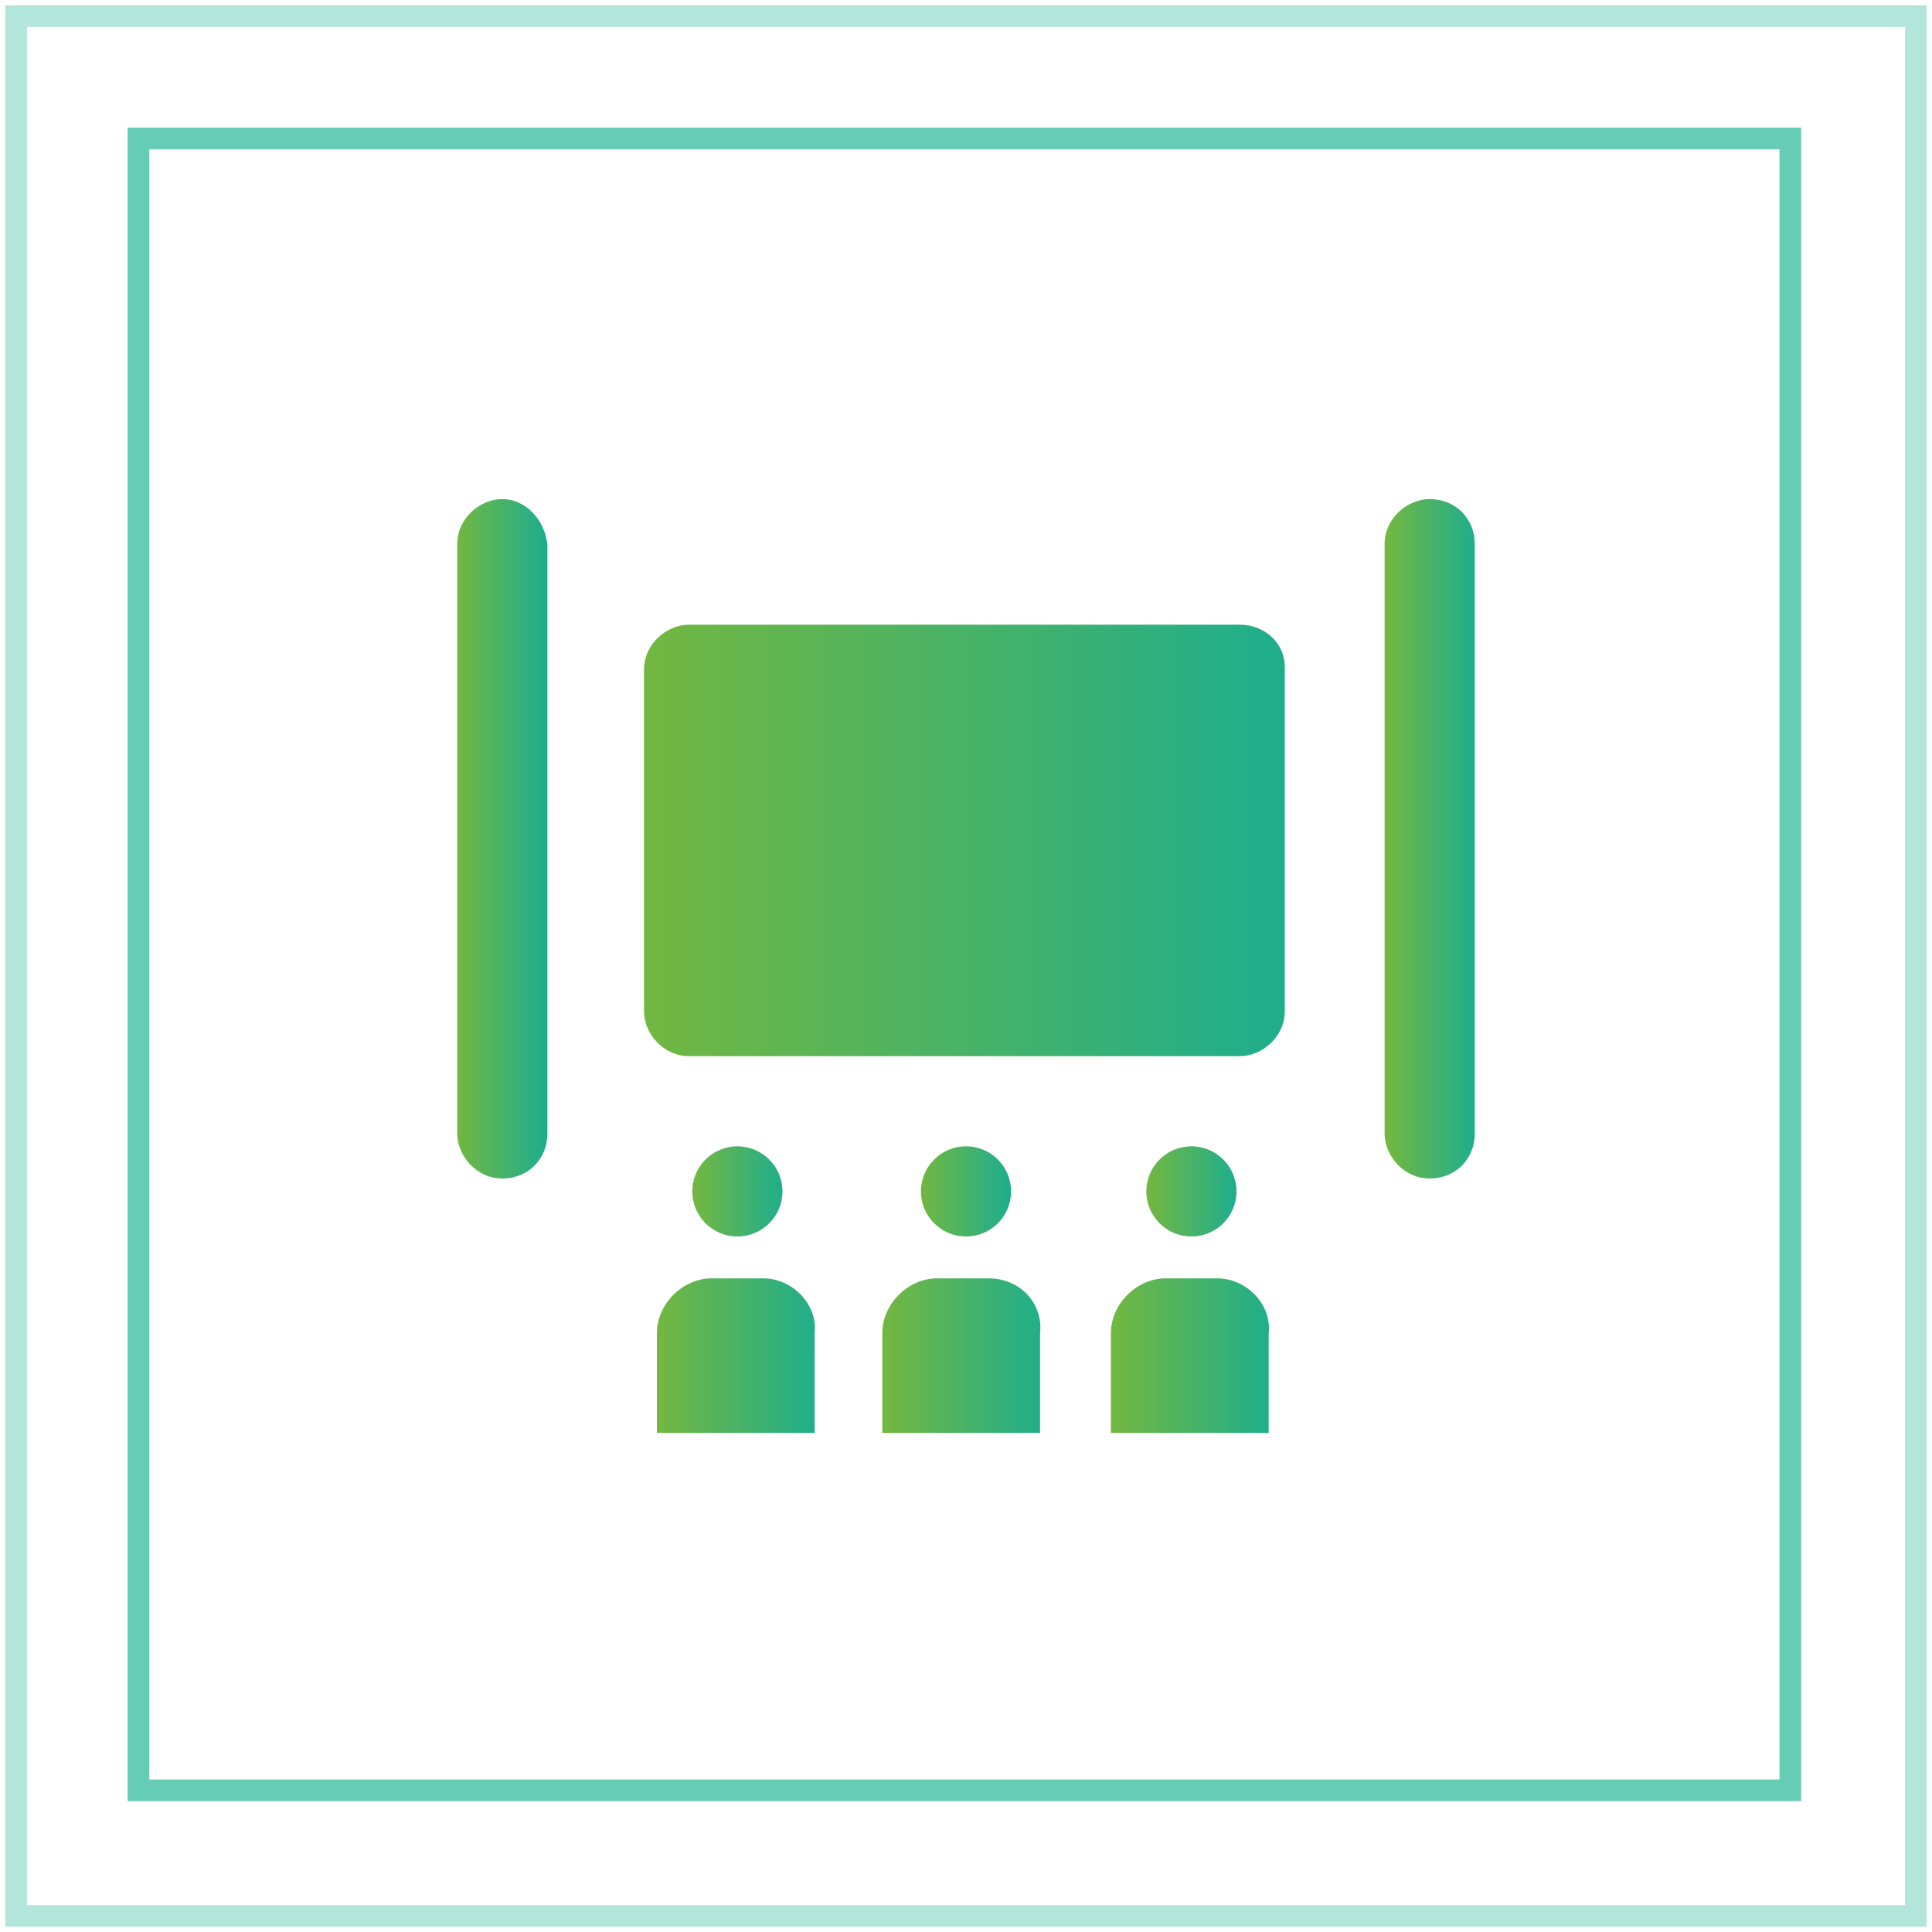
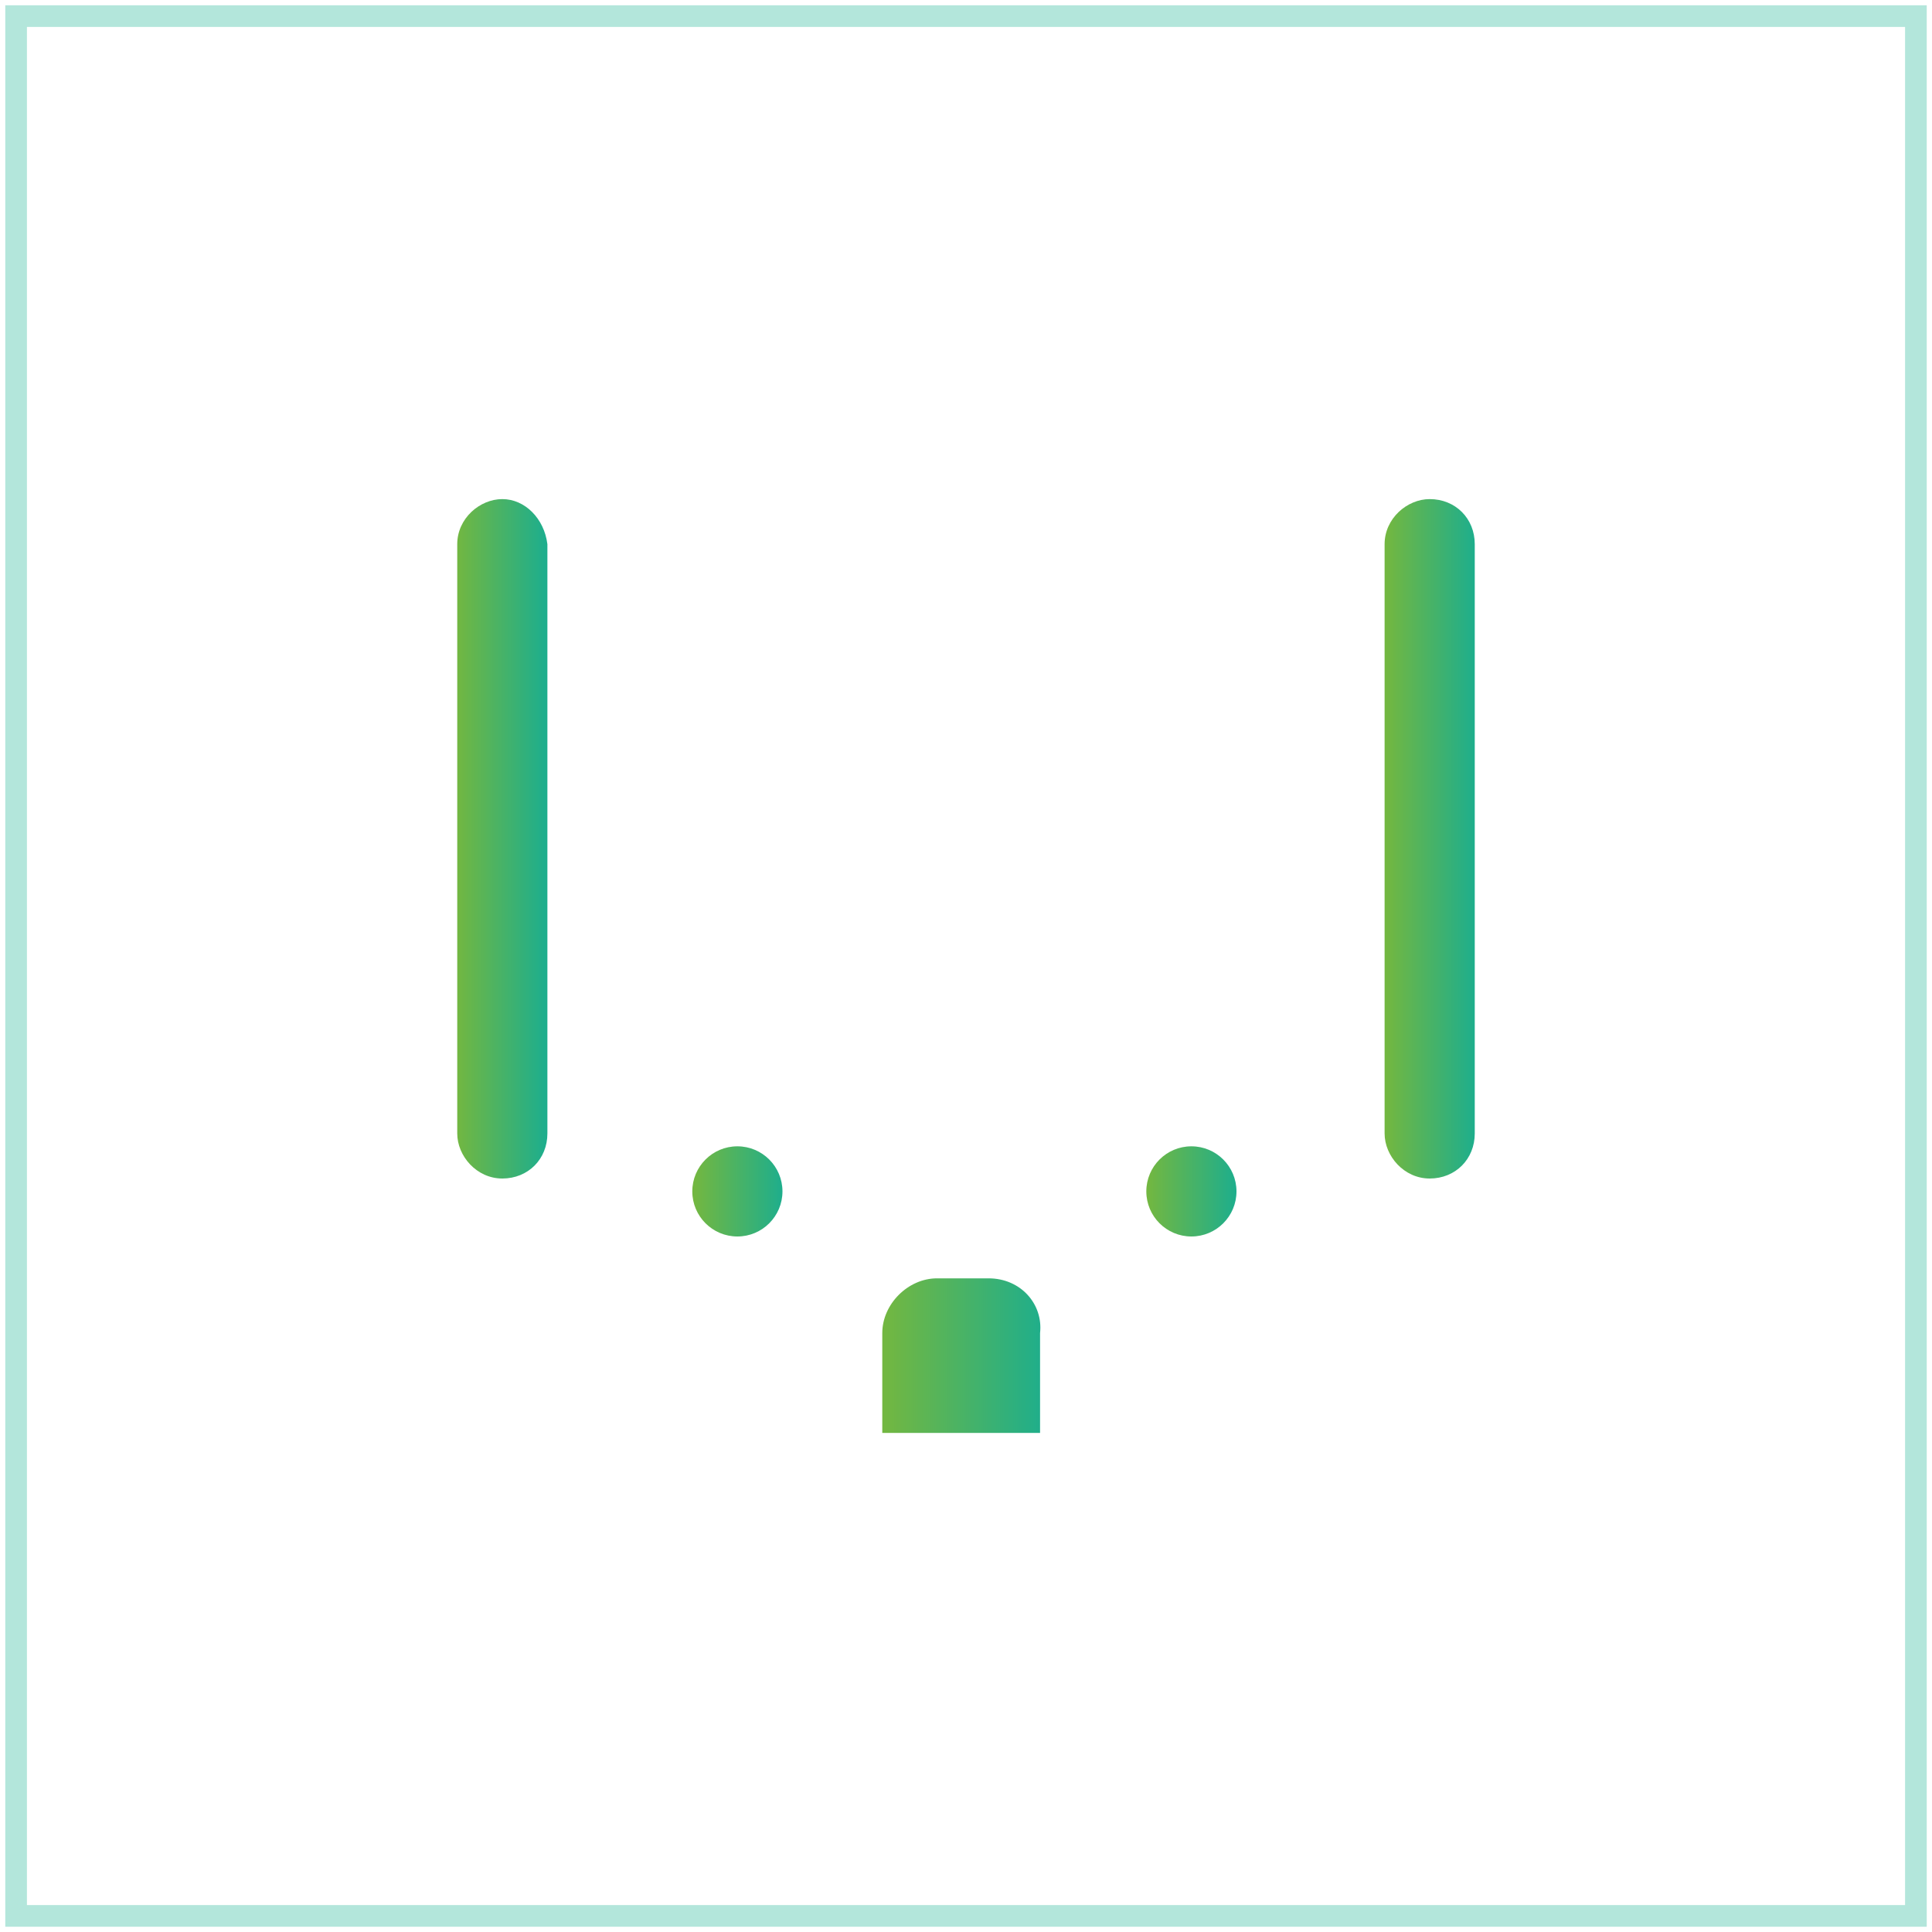
<svg xmlns="http://www.w3.org/2000/svg" version="1.1" id="Layer_1" x="0px" y="0px" width="60px" height="60px" viewBox="0 0 60 60" style="enable-background:new 0 0 60 60;" xml:space="preserve">
  <style type="text/css">
	.st0{opacity:0.3;fill:none;stroke:#00AA85;stroke-width:0.673;stroke-miterlimit:22.926;enable-background:new    ;}
	.st1{opacity:0.6;fill:none;stroke:#00AA85;stroke-width:0.673;stroke-miterlimit:22.926;enable-background:new    ;}
	.st2{fill:url(#SVGID_1_);}
	.st3{fill:url(#SVGID_2_);}
	.st4{fill:url(#SVGID_3_);}
	.st5{fill:url(#SVGID_4_);}
	.st6{fill:url(#SVGID_5_);}
	.st7{fill:url(#SVGID_6_);}
	.st8{fill:url(#SVGID_7_);}
	.st9{fill:url(#SVGID_8_);}
	.st10{fill:url(#SVGID_9_);}
</style>
  <g>
    <g>
      <rect x="0.5" y="0.5" class="st0" width="59" height="59" />
-       <rect x="4.3" y="4.3" class="st1" width="51.3" height="51.3" />
    </g>
    <g>
      <linearGradient id="SVGID_1_" gradientUnits="userSpaceOnUse" x1="21.592" y1="37.018" x2="24.304" y2="37.018">
        <stop offset="0" style="stop-color:#72B741" />
        <stop offset="1" style="stop-color:#1EAE8C" />
      </linearGradient>
      <circle class="st2" cx="22.9" cy="37" r="1.4" />
      <linearGradient id="SVGID_2_" gradientUnits="userSpaceOnUse" x1="20.473" y1="42.104" x2="25.423" y2="42.104">
        <stop offset="0" style="stop-color:#72B741" />
        <stop offset="1" style="stop-color:#1EAE8C" />
      </linearGradient>
-       <path class="st3" d="M23.7,39.7h-1.6c-0.9,0-1.7,0.8-1.7,1.7v3.1h4.9v-3.1C25.4,40.5,24.6,39.7,23.7,39.7z" />
      <linearGradient id="SVGID_3_" gradientUnits="userSpaceOnUse" x1="28.61" y1="37.018" x2="31.322" y2="37.018">
        <stop offset="0" style="stop-color:#72B741" />
        <stop offset="1" style="stop-color:#1EAE8C" />
      </linearGradient>
-       <circle class="st4" cx="30" cy="37" r="1.4" />
      <linearGradient id="SVGID_4_" gradientUnits="userSpaceOnUse" x1="27.491" y1="42.104" x2="32.441" y2="42.104">
        <stop offset="0" style="stop-color:#72B741" />
        <stop offset="1" style="stop-color:#1EAE8C" />
      </linearGradient>
      <path class="st5" d="M30.7,39.7h-1.6c-0.9,0-1.7,0.8-1.7,1.7v3.1h4.9v-3.1C32.4,40.5,31.7,39.7,30.7,39.7z" />
      <linearGradient id="SVGID_5_" gradientUnits="userSpaceOnUse" x1="35.662" y1="37.018" x2="38.374" y2="37.018">
        <stop offset="0" style="stop-color:#72B741" />
        <stop offset="1" style="stop-color:#1EAE8C" />
      </linearGradient>
      <circle class="st6" cx="37" cy="37" r="1.4" />
      <linearGradient id="SVGID_6_" gradientUnits="userSpaceOnUse" x1="34.543" y1="42.104" x2="39.493" y2="42.104">
        <stop offset="0" style="stop-color:#72B741" />
        <stop offset="1" style="stop-color:#1EAE8C" />
      </linearGradient>
-       <path class="st7" d="M37.8,39.7h-1.6c-0.9,0-1.7,0.8-1.7,1.7v3.1h4.9v-3.1C39.5,40.5,38.7,39.7,37.8,39.7z" />
      <linearGradient id="SVGID_7_" gradientUnits="userSpaceOnUse" x1="20.066" y1="26.05" x2="39.9" y2="26.05">
        <stop offset="0" style="stop-color:#72B741" />
        <stop offset="1" style="stop-color:#1EAE8C" />
      </linearGradient>
-       <path class="st8" d="M38.5,19.4H21.4c-0.7,0-1.4,0.6-1.4,1.4v10.6c0,0.7,0.6,1.4,1.4,1.4h17.1c0.7,0,1.4-0.6,1.4-1.4V20.7    C39.9,20,39.3,19.4,38.5,19.4z" />
      <linearGradient id="SVGID_8_" gradientUnits="userSpaceOnUse" x1="14.201" y1="26.033" x2="16.913" y2="26.033">
        <stop offset="0" style="stop-color:#72B741" />
        <stop offset="1" style="stop-color:#1EAE8C" />
      </linearGradient>
      <path class="st9" d="M15.6,15.5c-0.7,0-1.4,0.6-1.4,1.4v18.3c0,0.7,0.6,1.4,1.4,1.4s1.4-0.6,1.4-1.4V16.9    C16.9,16.1,16.3,15.5,15.6,15.5z" />
      <linearGradient id="SVGID_9_" gradientUnits="userSpaceOnUse" x1="43.087" y1="26.033" x2="45.799" y2="26.033">
        <stop offset="0" style="stop-color:#72B741" />
        <stop offset="1" style="stop-color:#1EAE8C" />
      </linearGradient>
      <path class="st10" d="M44.4,15.5c-0.7,0-1.4,0.6-1.4,1.4v18.3c0,0.7,0.6,1.4,1.4,1.4s1.4-0.6,1.4-1.4V16.9    C45.8,16.1,45.2,15.5,44.4,15.5z" />
    </g>
  </g>
</svg>